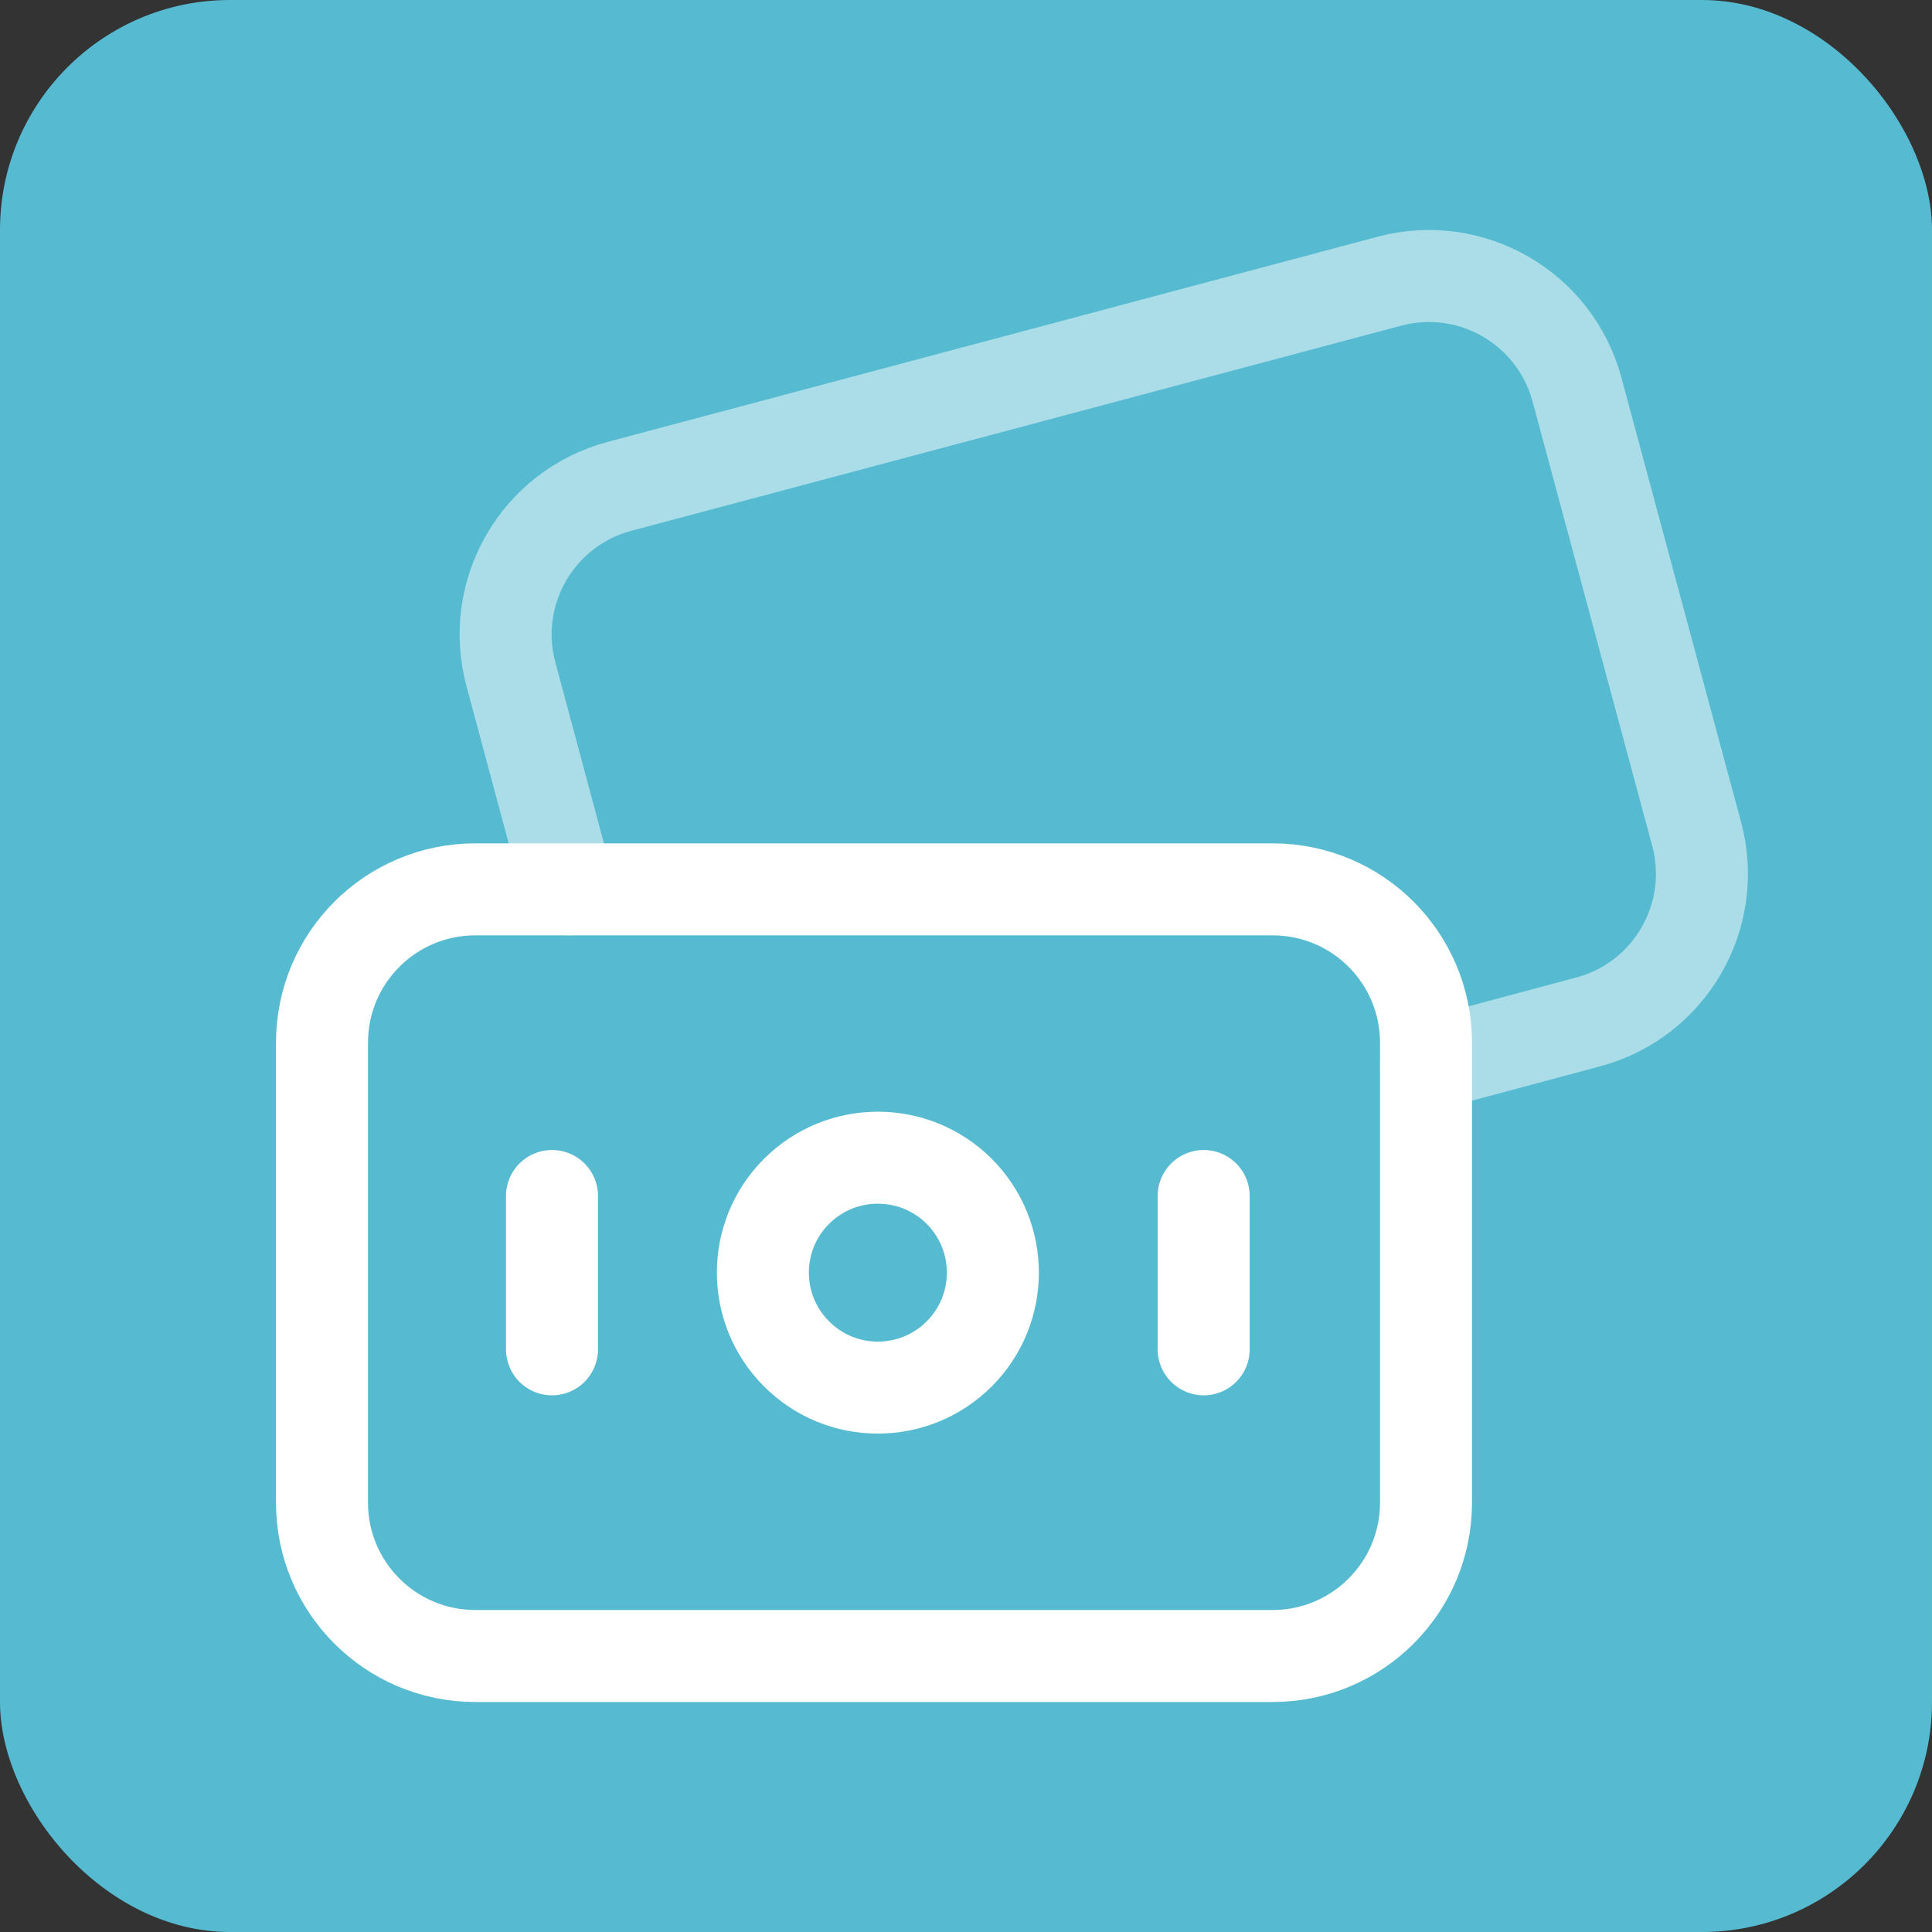
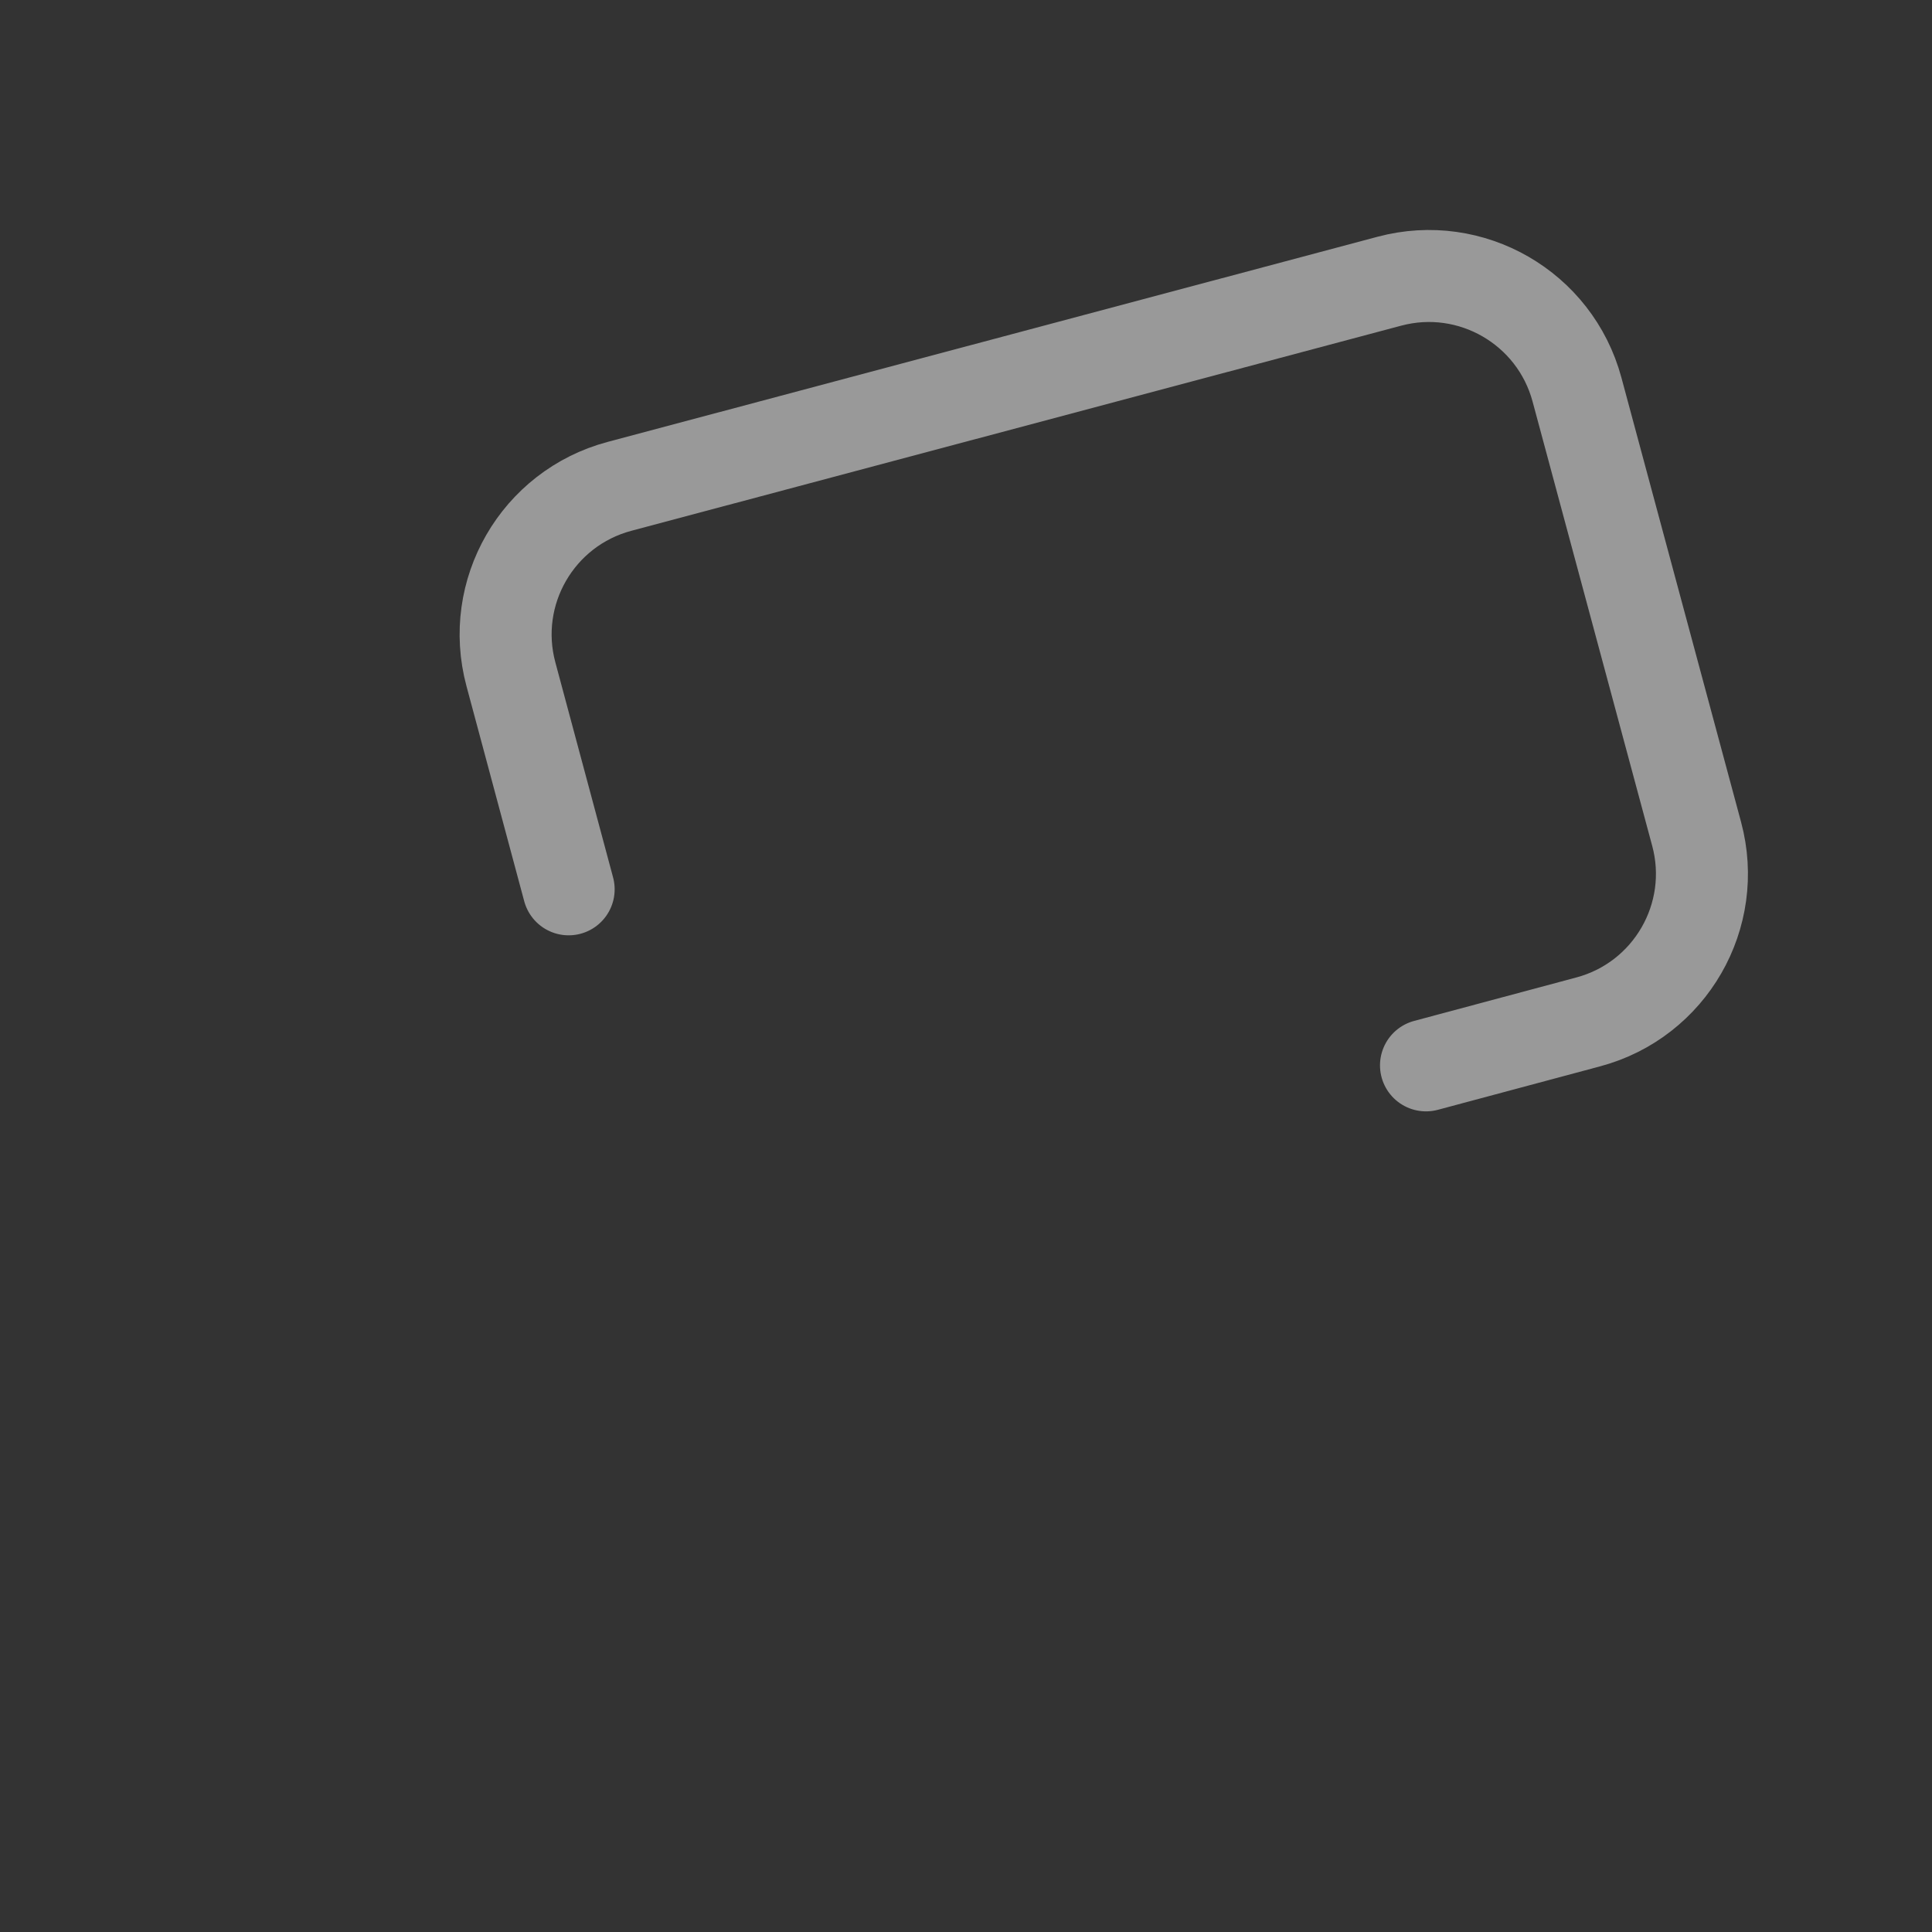
<svg xmlns="http://www.w3.org/2000/svg" width="42" height="42" viewBox="0 0 42 42" fill="none">
  <rect x="0" y="0" width="42" height="42" fill="#333333" stroke="none" />
-   <rect width="42" height="42" rx="5" fill="#56BBD0" />
-   <path d="M12 26V29.333" stroke="white" stroke-width="2" stroke-linecap="round" stroke-linejoin="round" />
-   <path d="M26.167 26V29.333" stroke="white" stroke-width="2" stroke-linecap="round" stroke-linejoin="round" />
-   <path fill-rule="evenodd" clip-rule="evenodd" d="M10.333 36H27.667C29.508 36 31 34.508 31 32.667V22.667C31 20.825 29.508 19.334 27.667 19.334H10.333C8.492 19.334 7 20.825 7 22.667V32.667C7 34.508 8.492 36 10.333 36Z" stroke="white" stroke-width="2" stroke-linecap="round" stroke-linejoin="round" />
-   <path d="M20.852 25.898C21.828 26.875 21.828 28.459 20.852 29.433C19.875 30.409 18.291 30.41 17.317 29.433C16.34 28.457 16.34 26.873 17.317 25.898C18.293 24.924 19.875 24.924 20.852 25.898Z" stroke="white" stroke-width="2" stroke-linecap="round" stroke-linejoin="round" />
  <path opacity="0.5" d="M31 23.16L34.528 22.215C36.308 21.738 37.363 19.907 36.883 18.128L34.282 8.467C33.803 6.693 31.98 5.64 30.205 6.113L13.467 10.573C11.685 11.048 10.628 12.878 11.107 14.658L12.362 19.333" stroke="white" stroke-width="2" stroke-linecap="round" stroke-linejoin="round" />
</svg>